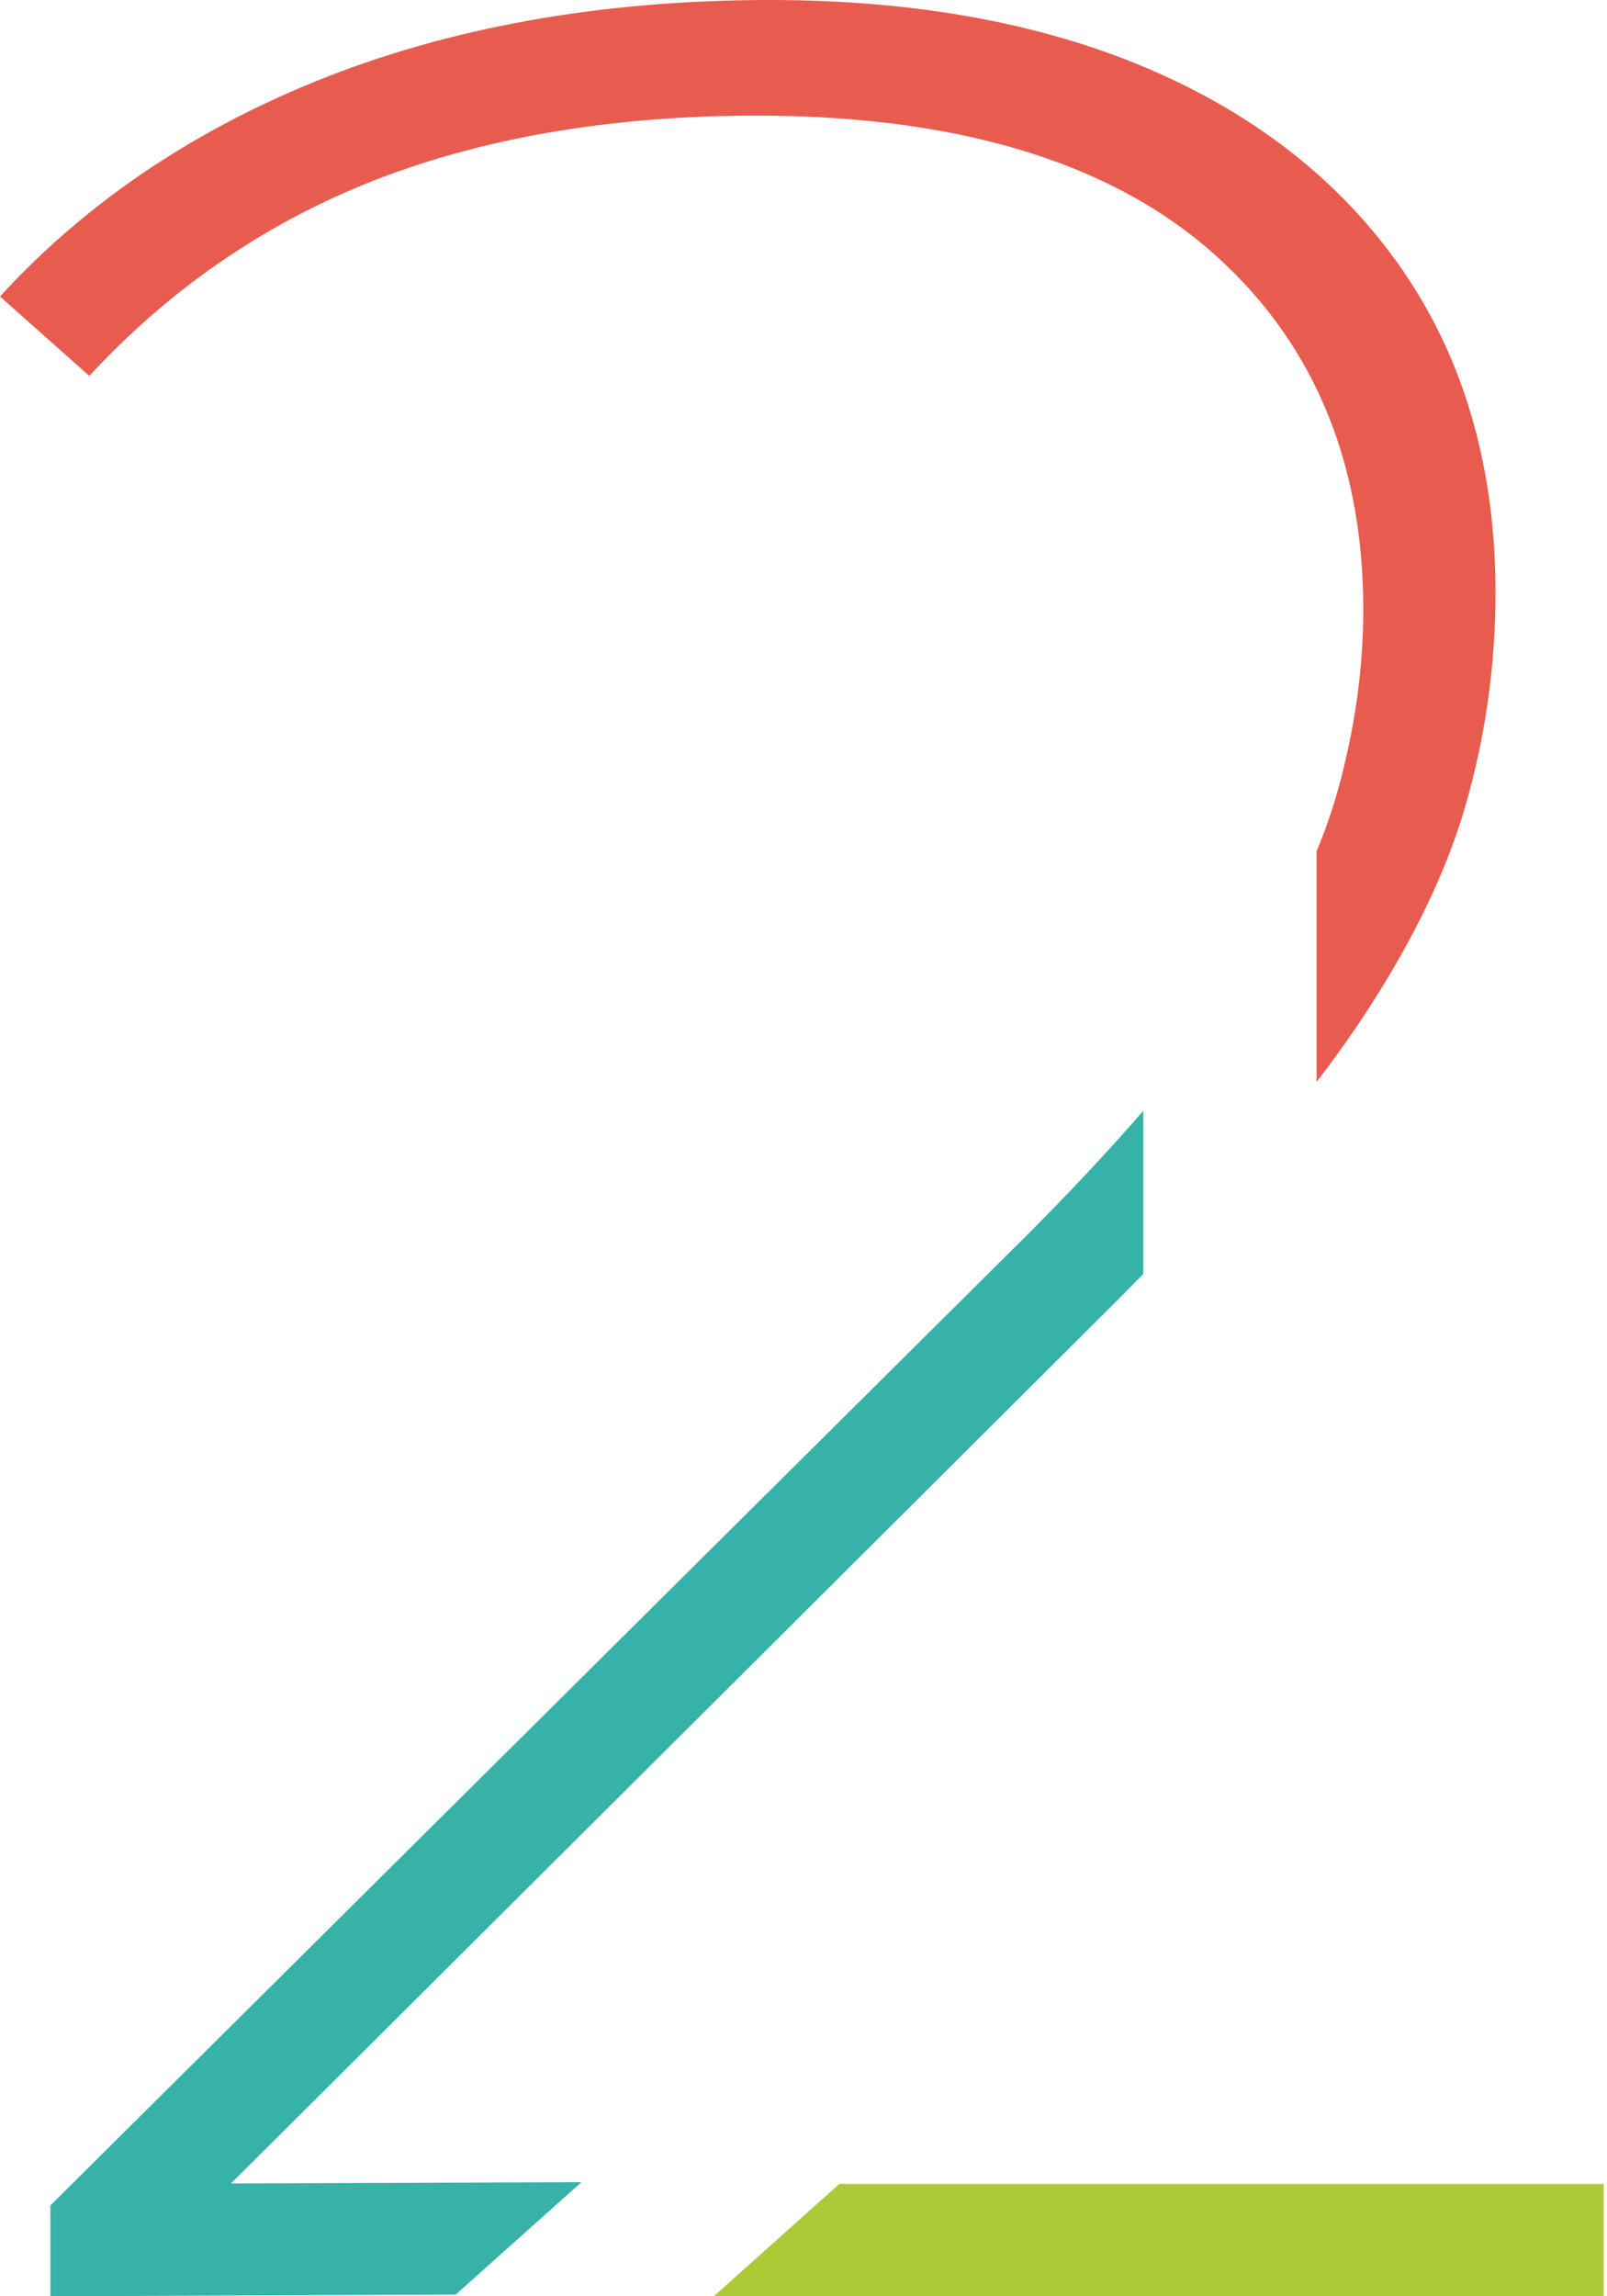
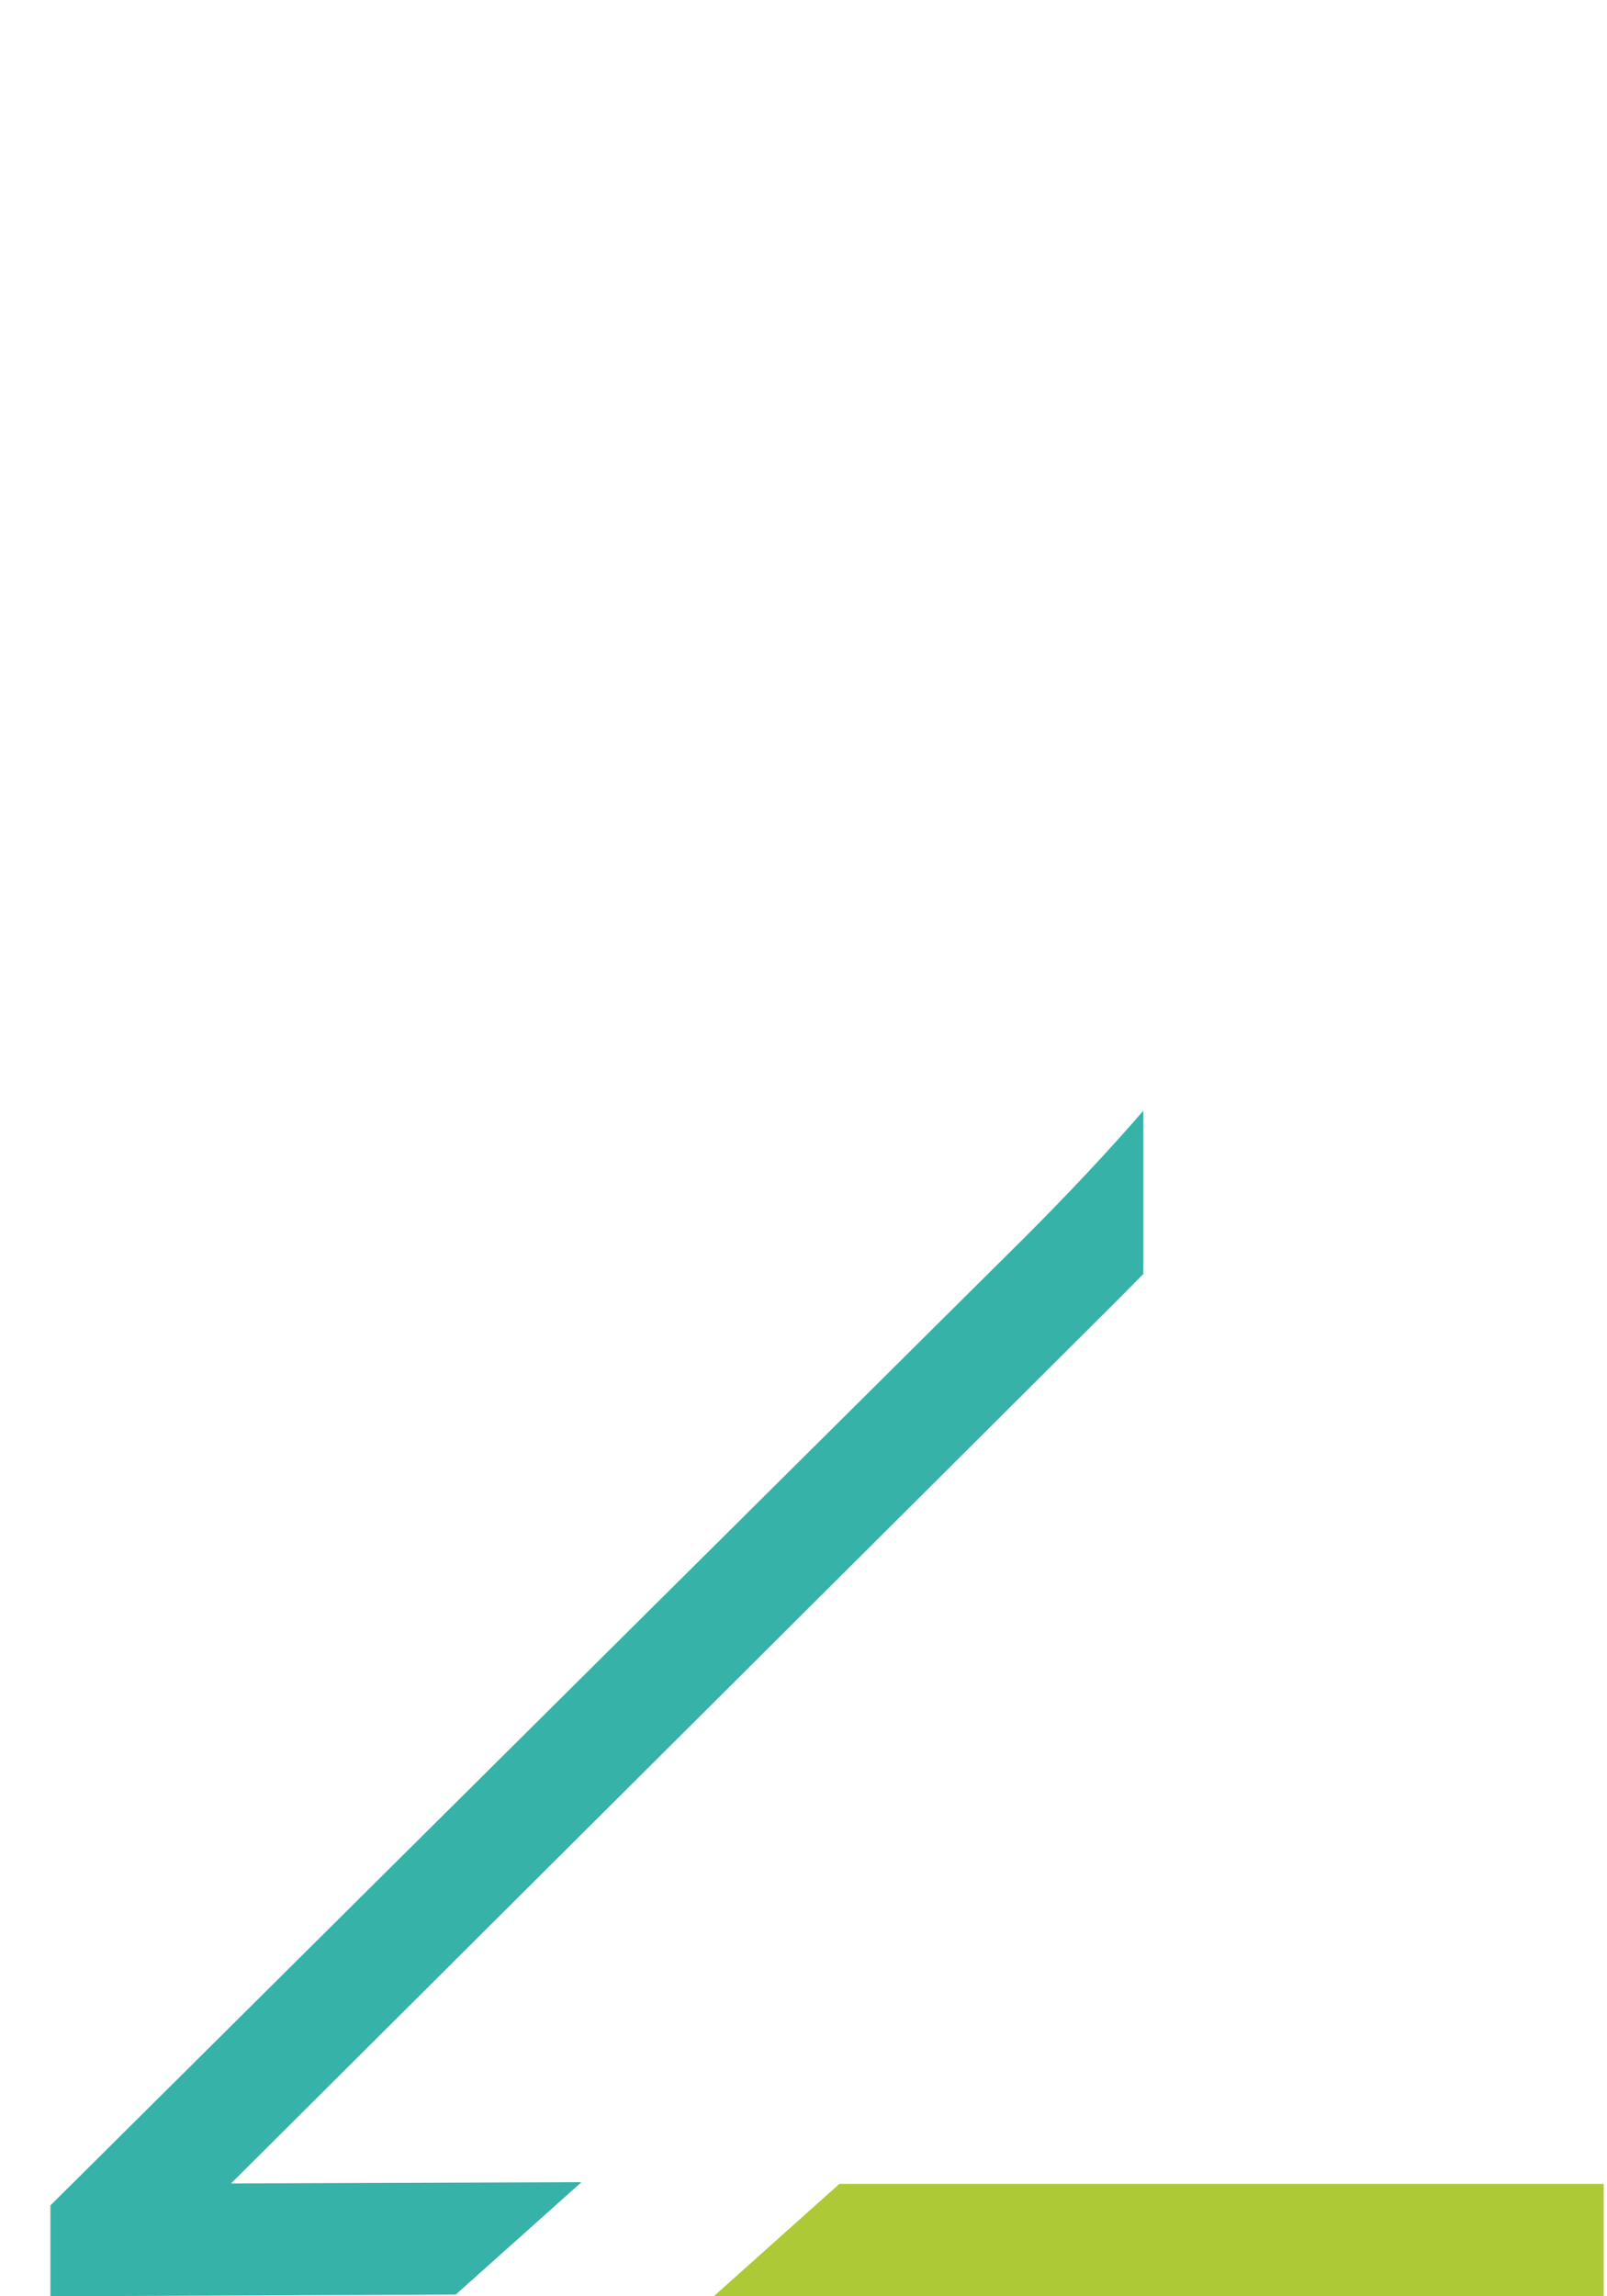
<svg xmlns="http://www.w3.org/2000/svg" width="70" height="100" viewBox="0 0 70 100" fill="none">
  <g id="2">
    <path id="Vector" d="M36.563 95.105L31.092 100H69.856V95.105H36.563Z" fill="#ADC936" />
    <path id="Vector_2" d="M44.659 53.864L42.746 55.764L2.196 96.044V100L19.851 99.926L25.327 95.031L12.188 95.079L10.061 95.087L11.568 93.589L41.515 63.755L48.768 56.528C49.118 56.175 49.463 55.825 49.803 55.48V48.371C48.31 50.096 46.589 51.934 44.659 53.864Z" fill="#36B2A8" />
-     <path id="Vector_3" d="M61.319 12.096C58.773 8.258 55.114 5.253 50.437 3.175C45.712 1.07 40.026 0 33.546 0C26.201 0 19.533 1.192 13.738 3.546C8.266 5.769 3.651 8.917 0 12.913L3.891 16.371C7.31 12.668 11.367 9.847 15.969 7.987C20.825 6.031 26.541 5.035 32.969 5.035C41.511 5.035 48.114 6.978 52.585 10.803C57.096 14.664 59.384 19.956 59.384 26.546C59.384 29.127 59.009 31.782 58.271 34.432C58.026 35.306 57.716 36.192 57.349 37.074V47.118C57.952 46.332 58.511 45.563 59.017 44.821C61.31 41.45 62.921 38.205 63.808 35.179C64.694 32.144 65.144 28.996 65.144 25.825C65.144 20.541 63.856 15.921 61.319 12.096Z" fill="#E85C4F" />
  </g>
</svg>